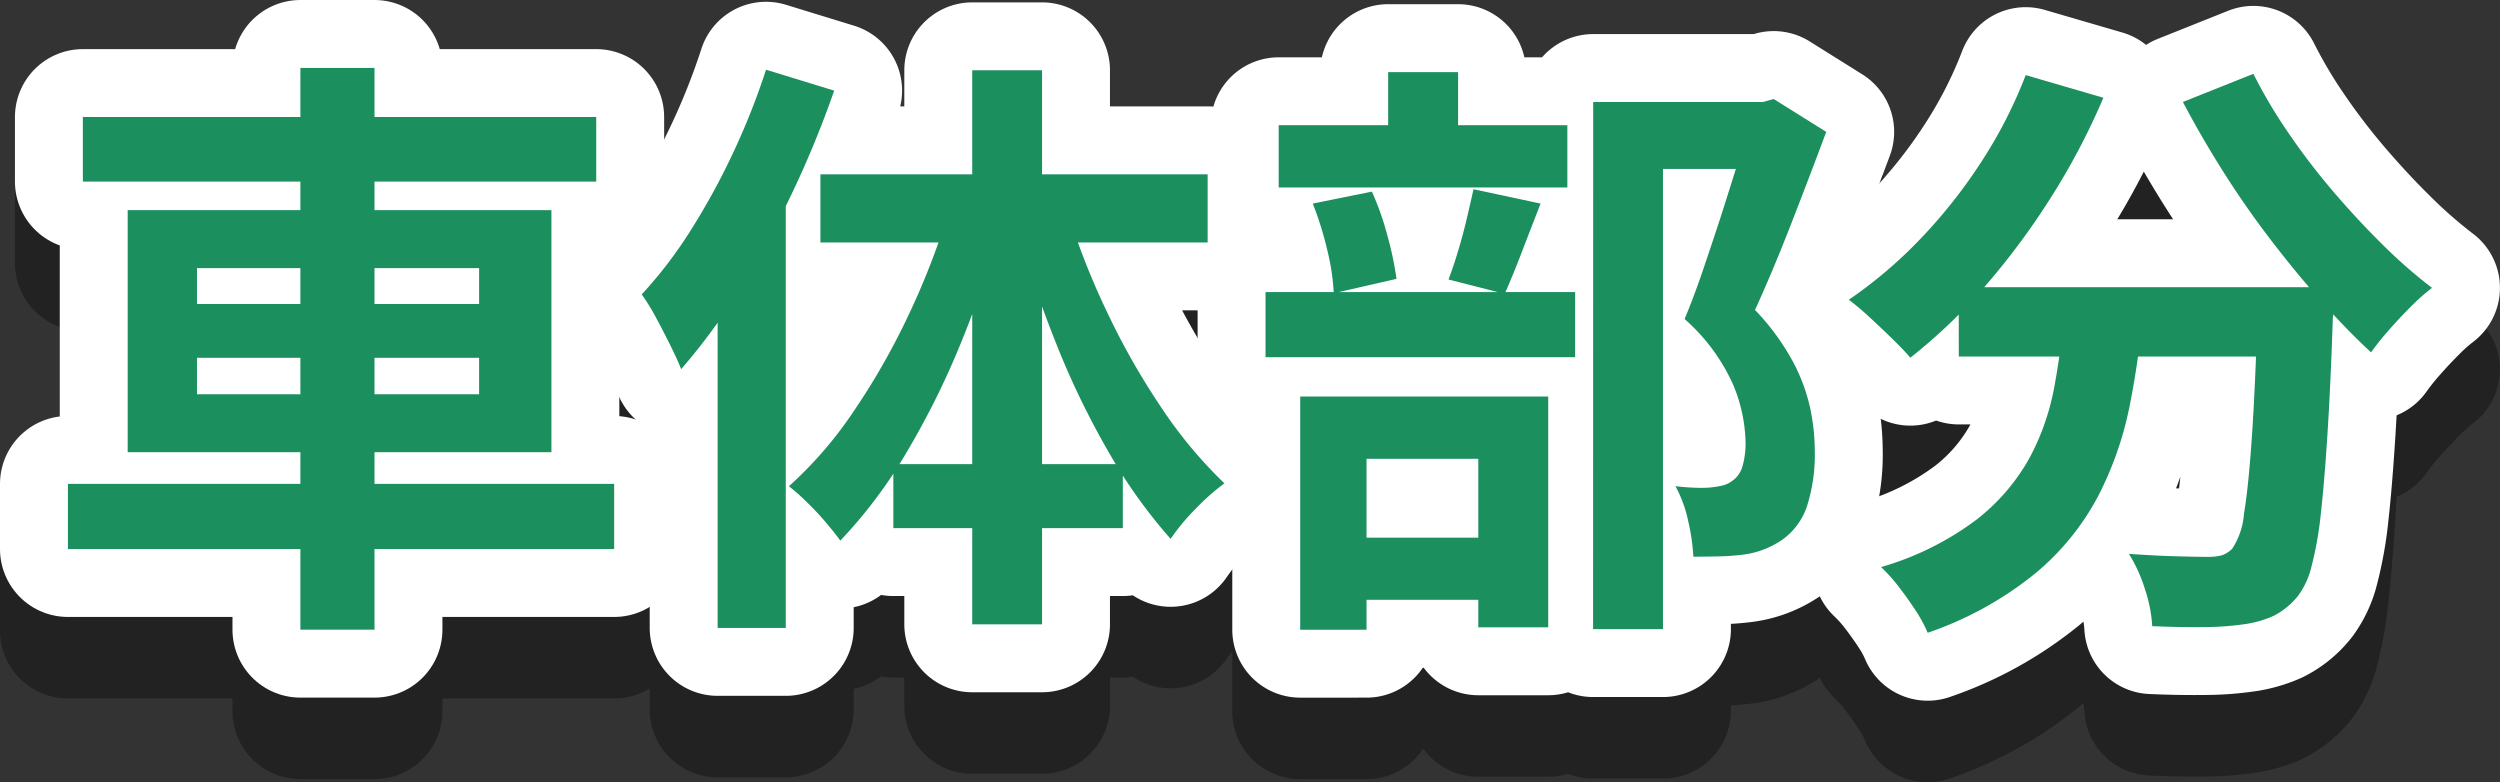
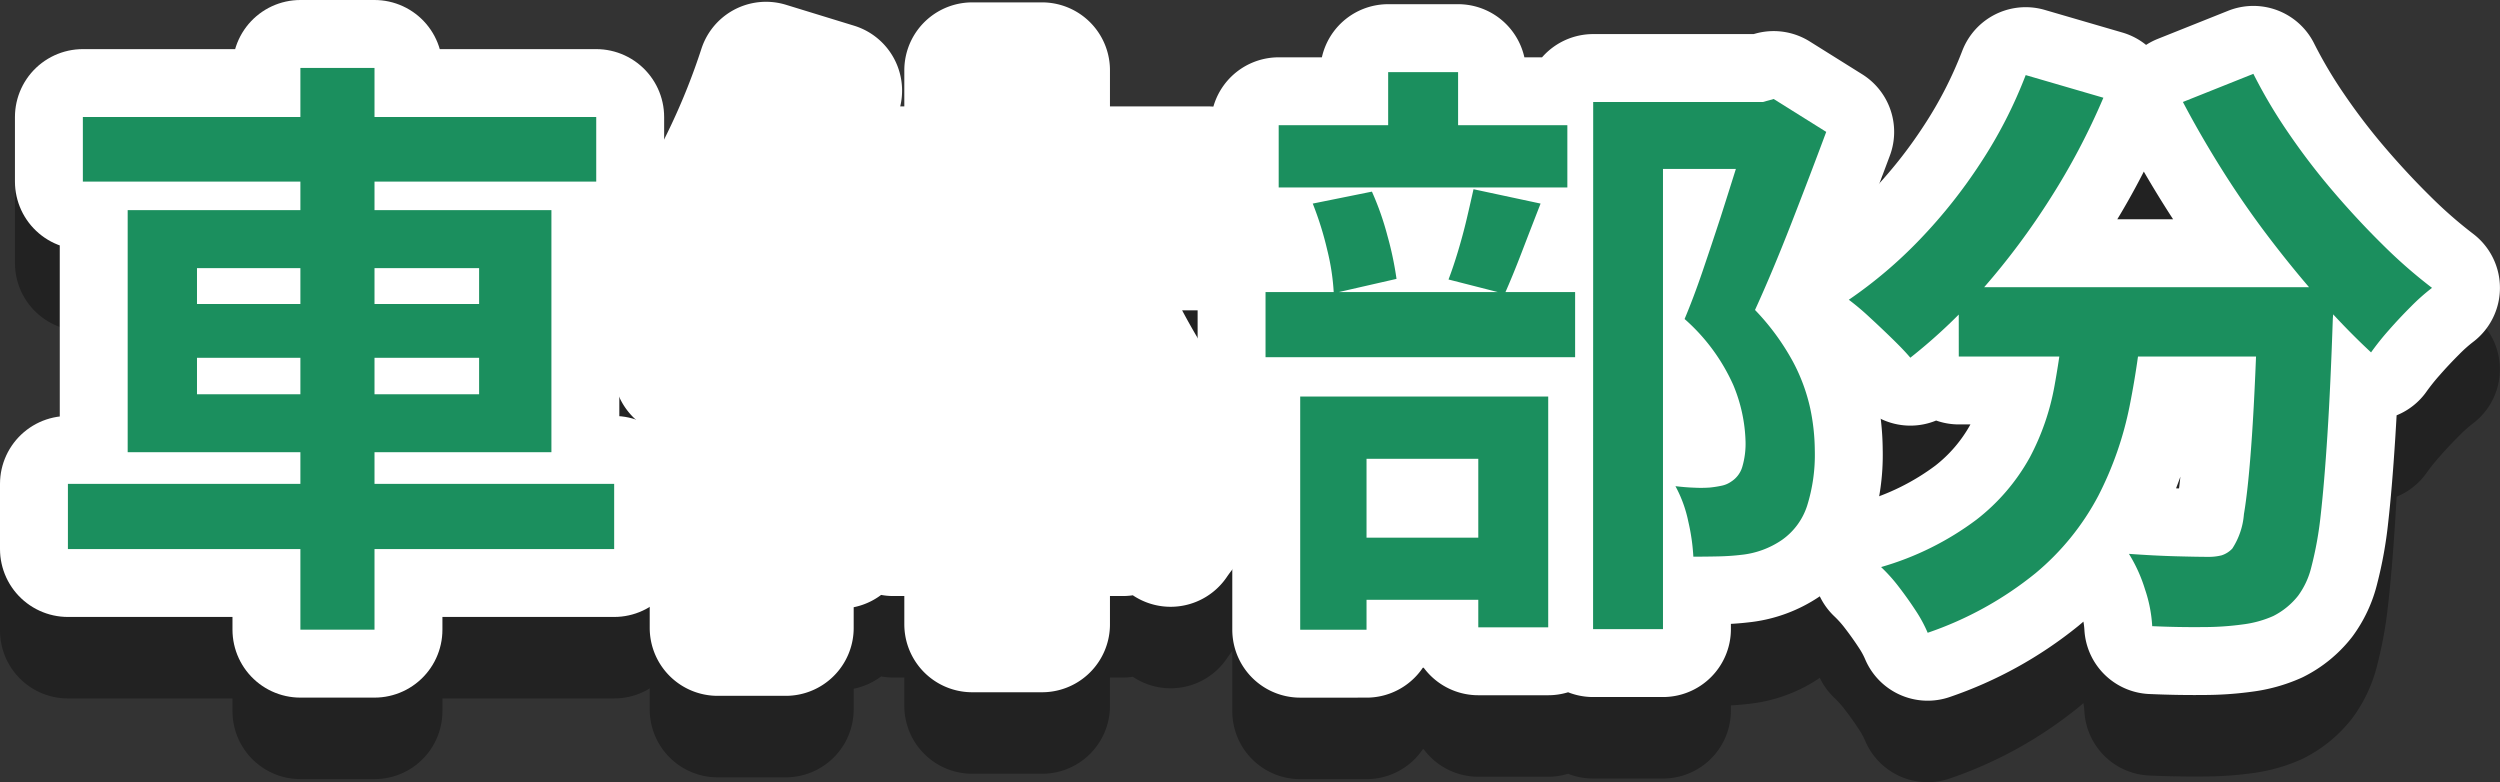
<svg xmlns="http://www.w3.org/2000/svg" width="110.398" height="34.538" viewBox="0 0 110.398 34.538">
  <rect x="0" y="0" width="110.398" height="34.538" fill="#333333" stroke="none" />
  <g id="company_ttl1" transform="translate(55.199 17.269)">
    <g id="グループ_13166" data-name="グループ 13166" transform="translate(-52.2 -14.27)">
      <g id="グループ_13161" data-name="グループ 13161" transform="translate(0 3.599)">
        <path id="パス_30509" data-name="パス 30509" d="M2.5,23.869H26.622v2.877H2.5Zm.66-16.2H25.83v2.85H3.16Zm1.979,4.117H23.851V22.47H5.139ZM8.2,14.341v1.584H20.658V14.341Zm0,3.959v1.61H20.658V18.3ZM12.766,5.5h3.273V30.308H12.766Z" transform="translate(-2.5 -5.5)" fill="none" stroke="#222" stroke-linecap="round" stroke-linejoin="round" stroke-width="5.998" />
        <path id="パス_30510" data-name="パス 30510" d="M29.111,5.566l3.009.924a44.18,44.18,0,0,1-1.834,4.473,42.876,42.876,0,0,1-2.322,4.275,26.731,26.731,0,0,1-2.6,3.55q-.158-.4-.462-1.016t-.647-1.254a9.227,9.227,0,0,0-.633-1.029,19.243,19.243,0,0,0,2.151-2.811,31.085,31.085,0,0,0,1.874-3.418A31.405,31.405,0,0,0,29.111,5.566Zm-2.138,7.311,3.009-3.009V30.216H26.974ZM37.24,11.61l2.3.633a45.246,45.246,0,0,1-1.821,5.384,36.021,36.021,0,0,1-2.428,4.882,21.181,21.181,0,0,1-2.9,3.853c-.176-.247-.4-.523-.66-.831s-.541-.6-.831-.884a9.209,9.209,0,0,0-.779-.686A17.659,17.659,0,0,0,33,20.623a31.138,31.138,0,0,0,2.454-4.328A32.7,32.7,0,0,0,37.24,11.61Zm-5.727-1.425h17.1v3.009h-17.1Zm3.22,12.8H44.867v2.824H34.733ZM38.217,5.592H41.3V30.058H38.217Zm4.223,6.281a32.6,32.6,0,0,0,1.768,4.473,32.058,32.058,0,0,0,2.4,4.2,19.848,19.848,0,0,0,2.745,3.286A9.878,9.878,0,0,0,48.1,24.938a9.36,9.36,0,0,0-1.122,1.346,22.9,22.9,0,0,1-2.718-3.8,36.121,36.121,0,0,1-2.322-4.79,52.032,52.032,0,0,1-1.768-5.186Z" transform="translate(1.717 -5.487)" fill="none" stroke="#222" stroke-linecap="round" stroke-linejoin="round" stroke-width="5.998" />
        <path id="パス_30511" data-name="パス 30511" d="M46.585,15.366H60.256v2.877H46.585ZM47.166,8H59.913v2.745H47.166Zm.95,11.982H59.068V30.172H55.98V22.73H51.045v7.548H48.116Zm.554-8.525,2.613-.528a12.609,12.609,0,0,1,.686,1.953,14.5,14.5,0,0,1,.4,1.9l-2.771.633a10.021,10.021,0,0,0-.289-1.913A14.377,14.377,0,0,0,48.67,11.46ZM49.2,26.213h8.156v2.745H49.2ZM52,5.654h3.088V9.718H52Zm3.774,5.173,2.957.633q-.423,1.083-.833,2.151t-.752,1.834l-2.481-.633c.142-.371.282-.787.422-1.254s.269-.941.383-1.425S55.682,11.214,55.769,10.827Zm5.28-3.853h7.705V9.929H64.136V30.251H61.049Zm6.887,0h.607l.476-.132,2.321,1.452q-.713,1.927-1.543,4.051t-1.6,3.814a10.517,10.517,0,0,1,1.675,2.283,8.015,8.015,0,0,1,.765,2.072,9.228,9.228,0,0,1,.2,1.847,7.518,7.518,0,0,1-.342,2.454,2.95,2.95,0,0,1-1.11,1.5,3.881,3.881,0,0,1-1.821.66q-.448.054-.99.066t-1.1.013a8.982,8.982,0,0,0-.224-1.557,5.615,5.615,0,0,0-.567-1.557q.45.054.818.066A5.579,5.579,0,0,0,66.2,24a4.723,4.723,0,0,0,.513-.079,1.13,1.13,0,0,0,.437-.185,1.156,1.156,0,0,0,.487-.647,3.6,3.6,0,0,0,.145-1.122,6.94,6.94,0,0,0-.541-2.494,8.478,8.478,0,0,0-2.151-2.916q.4-.95.8-2.125t.792-2.375q.383-1.2.714-2.257t.54-1.742Z" transform="translate(6.301 -5.469)" fill="none" stroke="#222" stroke-linecap="round" stroke-linejoin="round" stroke-width="5.998" />
        <path id="パス_30512" data-name="パス 30512" d="M75.867,5.773l3.431,1a30.346,30.346,0,0,1-2.336,4.434,32.167,32.167,0,0,1-2.928,3.932,23.922,23.922,0,0,1-3.261,3.114c-.193-.229-.457-.505-.791-.831s-.673-.647-1.017-.963a10.93,10.93,0,0,0-.909-.765,19.873,19.873,0,0,0,3.127-2.652,22.882,22.882,0,0,0,2.7-3.4A20.264,20.264,0,0,0,75.867,5.773ZM77.61,16.039h3.456a38.239,38.239,0,0,1-.606,4.328,15.157,15.157,0,0,1-1.387,3.985A11.3,11.3,0,0,1,76.3,27.77,15.5,15.5,0,0,1,71.539,30.4a6.033,6.033,0,0,0-.527-.976q-.344-.527-.74-1.042a7.238,7.238,0,0,0-.791-.884A12.99,12.99,0,0,0,73.7,25.4a8.95,8.95,0,0,0,2.349-2.745,10.78,10.78,0,0,0,1.094-3.18Q77.451,17.78,77.61,16.039Zm-4.7-.9H87.189V18.2H72.912Zm13.221,0h3.325v.831a4.432,4.432,0,0,1-.026.541q-.1,2.983-.238,5.133t-.3,3.576a15.592,15.592,0,0,1-.409,2.27A3.553,3.553,0,0,1,87.9,28.76a3.274,3.274,0,0,1-1.1.9,4.729,4.729,0,0,1-1.333.369,12.72,12.72,0,0,1-1.742.119q-1.083.013-2.271-.04a6.113,6.113,0,0,0-.317-1.623,6.679,6.679,0,0,0-.711-1.57c.738.053,1.425.089,2.057.106s1.11.026,1.425.026a2.315,2.315,0,0,0,.608-.066,1.121,1.121,0,0,0,.475-.3,3.254,3.254,0,0,0,.513-1.518q.2-1.173.356-3.484t.264-5.978Zm-.21-9.422a22.3,22.3,0,0,0,1.531,2.586,29.944,29.944,0,0,0,1.965,2.573q1.069,1.254,2.191,2.362a22.143,22.143,0,0,0,2.2,1.927,8.955,8.955,0,0,0-.936.831q-.516.515-.977,1.042a11.779,11.779,0,0,0-.779.976q-1.11-1.029-2.243-2.309t-2.23-2.718q-1.1-1.44-2.072-2.982T82.809,6.96Z" transform="translate(10.587 -5.456)" fill="none" stroke="#222" stroke-linecap="round" stroke-linejoin="round" stroke-width="5.998" />
        <path id="パス_30513" data-name="パス 30513" d="M2.5,23.869H26.622v2.877H2.5Zm.66-16.2H25.83v2.85H3.16Zm1.979,4.117H23.851V22.47H5.139ZM8.2,14.341v1.584H20.658V14.341Zm0,3.959v1.61H20.658V18.3ZM12.766,5.5h3.273V30.308H12.766Z" transform="translate(-2.5 -5.5)" fill="#222" />
-         <path id="パス_30514" data-name="パス 30514" d="M29.111,5.566l3.009.924a44.18,44.18,0,0,1-1.834,4.473,42.876,42.876,0,0,1-2.322,4.275,26.731,26.731,0,0,1-2.6,3.55q-.158-.4-.462-1.016t-.647-1.254a9.227,9.227,0,0,0-.633-1.029,19.243,19.243,0,0,0,2.151-2.811,31.085,31.085,0,0,0,1.874-3.418A31.405,31.405,0,0,0,29.111,5.566Zm-2.138,7.311,3.009-3.009V30.216H26.974ZM37.24,11.61l2.3.633a45.246,45.246,0,0,1-1.821,5.384,36.021,36.021,0,0,1-2.428,4.882,21.181,21.181,0,0,1-2.9,3.853c-.176-.247-.4-.523-.66-.831s-.541-.6-.831-.884a9.209,9.209,0,0,0-.779-.686A17.659,17.659,0,0,0,33,20.623a31.138,31.138,0,0,0,2.454-4.328A32.7,32.7,0,0,0,37.24,11.61Zm-5.727-1.425h17.1v3.009h-17.1Zm3.22,12.8H44.867v2.824H34.733ZM38.217,5.592H41.3V30.058H38.217Zm4.223,6.281a32.6,32.6,0,0,0,1.768,4.473,32.058,32.058,0,0,0,2.4,4.2,19.848,19.848,0,0,0,2.745,3.286A9.878,9.878,0,0,0,48.1,24.938a9.36,9.36,0,0,0-1.122,1.346,22.9,22.9,0,0,1-2.718-3.8,36.121,36.121,0,0,1-2.322-4.79,52.032,52.032,0,0,1-1.768-5.186Z" transform="translate(1.717 -5.487)" fill="#222" />
        <path id="パス_30515" data-name="パス 30515" d="M46.585,15.366H60.256v2.877H46.585ZM47.166,8H59.913v2.745H47.166Zm.95,11.982H59.068V30.172H55.98V22.73H51.045v7.548H48.116Zm.554-8.525,2.613-.528a12.609,12.609,0,0,1,.686,1.953,14.5,14.5,0,0,1,.4,1.9l-2.771.633a10.021,10.021,0,0,0-.289-1.913A14.377,14.377,0,0,0,48.67,11.46ZM49.2,26.213h8.156v2.745H49.2ZM52,5.654h3.088V9.718H52Zm3.774,5.173,2.957.633q-.423,1.083-.833,2.151t-.752,1.834l-2.481-.633c.142-.371.282-.787.422-1.254s.269-.941.383-1.425S55.682,11.214,55.769,10.827Zm5.28-3.853h7.705V9.929H64.136V30.251H61.049Zm6.887,0h.607l.476-.132,2.321,1.452q-.713,1.927-1.543,4.051t-1.6,3.814a10.517,10.517,0,0,1,1.675,2.283,8.015,8.015,0,0,1,.765,2.072,9.228,9.228,0,0,1,.2,1.847,7.518,7.518,0,0,1-.342,2.454,2.95,2.95,0,0,1-1.11,1.5,3.881,3.881,0,0,1-1.821.66q-.448.054-.99.066t-1.1.013a8.982,8.982,0,0,0-.224-1.557,5.615,5.615,0,0,0-.567-1.557q.45.054.818.066A5.579,5.579,0,0,0,66.2,24a4.723,4.723,0,0,0,.513-.079,1.13,1.13,0,0,0,.437-.185,1.156,1.156,0,0,0,.487-.647,3.6,3.6,0,0,0,.145-1.122,6.94,6.94,0,0,0-.541-2.494,8.478,8.478,0,0,0-2.151-2.916q.4-.95.8-2.125t.792-2.375q.383-1.2.714-2.257t.54-1.742Z" transform="translate(6.301 -5.469)" fill="#222" />
        <path id="パス_30516" data-name="パス 30516" d="M75.867,5.773l3.431,1a30.346,30.346,0,0,1-2.336,4.434,32.167,32.167,0,0,1-2.928,3.932,23.922,23.922,0,0,1-3.261,3.114c-.193-.229-.457-.505-.791-.831s-.673-.647-1.017-.963a10.93,10.93,0,0,0-.909-.765,19.873,19.873,0,0,0,3.127-2.652,22.882,22.882,0,0,0,2.7-3.4A20.264,20.264,0,0,0,75.867,5.773ZM77.61,16.039h3.456a38.239,38.239,0,0,1-.606,4.328,15.157,15.157,0,0,1-1.387,3.985A11.3,11.3,0,0,1,76.3,27.77,15.5,15.5,0,0,1,71.539,30.4a6.033,6.033,0,0,0-.527-.976q-.344-.527-.74-1.042a7.238,7.238,0,0,0-.791-.884A12.99,12.99,0,0,0,73.7,25.4a8.95,8.95,0,0,0,2.349-2.745,10.78,10.78,0,0,0,1.094-3.18Q77.451,17.78,77.61,16.039Zm-4.7-.9H87.189V18.2H72.912Zm13.221,0h3.325v.831a4.432,4.432,0,0,1-.026.541q-.1,2.983-.238,5.133t-.3,3.576a15.592,15.592,0,0,1-.409,2.27A3.553,3.553,0,0,1,87.9,28.76a3.274,3.274,0,0,1-1.1.9,4.729,4.729,0,0,1-1.333.369,12.72,12.72,0,0,1-1.742.119q-1.083.013-2.271-.04a6.113,6.113,0,0,0-.317-1.623,6.679,6.679,0,0,0-.711-1.57c.738.053,1.425.089,2.057.106s1.11.026,1.425.026a2.315,2.315,0,0,0,.608-.066,1.121,1.121,0,0,0,.475-.3,3.254,3.254,0,0,0,.513-1.518q.2-1.173.356-3.484t.264-5.978Zm-.21-9.422a22.3,22.3,0,0,0,1.531,2.586,29.944,29.944,0,0,0,1.965,2.573q1.069,1.254,2.191,2.362a22.143,22.143,0,0,0,2.2,1.927,8.955,8.955,0,0,0-.936.831q-.516.515-.977,1.042a11.779,11.779,0,0,0-.779.976q-1.11-1.029-2.243-2.309t-2.23-2.718q-1.1-1.44-2.072-2.982T82.809,6.96Z" transform="translate(10.587 -5.456)" fill="#222" />
        <path id="パス_30517" data-name="パス 30517" d="M2.5,23.869H26.622v2.877H2.5Zm.66-16.2H25.83v2.85H3.16Zm1.979,4.117H23.851V22.47H5.139ZM8.2,14.341v1.584H20.658V14.341Zm0,3.959v1.61H20.658V18.3ZM12.766,5.5h3.273V30.308H12.766Z" transform="translate(-2.5 -5.5)" fill="#222" />
        <path id="パス_30518" data-name="パス 30518" d="M29.111,5.566l3.009.924a44.18,44.18,0,0,1-1.834,4.473,42.876,42.876,0,0,1-2.322,4.275,26.731,26.731,0,0,1-2.6,3.55q-.158-.4-.462-1.016t-.647-1.254a9.227,9.227,0,0,0-.633-1.029,19.243,19.243,0,0,0,2.151-2.811,31.085,31.085,0,0,0,1.874-3.418A31.405,31.405,0,0,0,29.111,5.566Zm-2.138,7.311,3.009-3.009V30.216H26.974ZM37.24,11.61l2.3.633a45.246,45.246,0,0,1-1.821,5.384,36.021,36.021,0,0,1-2.428,4.882,21.181,21.181,0,0,1-2.9,3.853c-.176-.247-.4-.523-.66-.831s-.541-.6-.831-.884a9.209,9.209,0,0,0-.779-.686A17.659,17.659,0,0,0,33,20.623a31.138,31.138,0,0,0,2.454-4.328A32.7,32.7,0,0,0,37.24,11.61Zm-5.727-1.425h17.1v3.009h-17.1Zm3.22,12.8H44.867v2.824H34.733ZM38.217,5.592H41.3V30.058H38.217Zm4.223,6.281a32.6,32.6,0,0,0,1.768,4.473,32.058,32.058,0,0,0,2.4,4.2,19.848,19.848,0,0,0,2.745,3.286A9.878,9.878,0,0,0,48.1,24.938a9.36,9.36,0,0,0-1.122,1.346,22.9,22.9,0,0,1-2.718-3.8,36.121,36.121,0,0,1-2.322-4.79,52.032,52.032,0,0,1-1.768-5.186Z" transform="translate(1.717 -5.487)" fill="#222" />
        <path id="パス_30519" data-name="パス 30519" d="M46.585,15.366H60.256v2.877H46.585ZM47.166,8H59.913v2.745H47.166Zm.95,11.982H59.068V30.172H55.98V22.73H51.045v7.548H48.116Zm.554-8.525,2.613-.528a12.609,12.609,0,0,1,.686,1.953,14.5,14.5,0,0,1,.4,1.9l-2.771.633a10.021,10.021,0,0,0-.289-1.913A14.377,14.377,0,0,0,48.67,11.46ZM49.2,26.213h8.156v2.745H49.2ZM52,5.654h3.088V9.718H52Zm3.774,5.173,2.957.633q-.423,1.083-.833,2.151t-.752,1.834l-2.481-.633c.142-.371.282-.787.422-1.254s.269-.941.383-1.425S55.682,11.214,55.769,10.827Zm5.28-3.853h7.705V9.929H64.136V30.251H61.049Zm6.887,0h.607l.476-.132,2.321,1.452q-.713,1.927-1.543,4.051t-1.6,3.814a10.517,10.517,0,0,1,1.675,2.283,8.015,8.015,0,0,1,.765,2.072,9.228,9.228,0,0,1,.2,1.847,7.518,7.518,0,0,1-.342,2.454,2.95,2.95,0,0,1-1.11,1.5,3.881,3.881,0,0,1-1.821.66q-.448.054-.99.066t-1.1.013a8.982,8.982,0,0,0-.224-1.557,5.615,5.615,0,0,0-.567-1.557q.45.054.818.066A5.579,5.579,0,0,0,66.2,24a4.723,4.723,0,0,0,.513-.079,1.13,1.13,0,0,0,.437-.185,1.156,1.156,0,0,0,.487-.647,3.6,3.6,0,0,0,.145-1.122,6.94,6.94,0,0,0-.541-2.494,8.478,8.478,0,0,0-2.151-2.916q.4-.95.8-2.125t.792-2.375q.383-1.2.714-2.257t.54-1.742Z" transform="translate(6.301 -5.469)" fill="#222" />
        <path id="パス_30520" data-name="パス 30520" d="M75.867,5.773l3.431,1a30.346,30.346,0,0,1-2.336,4.434,32.167,32.167,0,0,1-2.928,3.932,23.922,23.922,0,0,1-3.261,3.114c-.193-.229-.457-.505-.791-.831s-.673-.647-1.017-.963a10.93,10.93,0,0,0-.909-.765,19.873,19.873,0,0,0,3.127-2.652,22.882,22.882,0,0,0,2.7-3.4A20.264,20.264,0,0,0,75.867,5.773ZM77.61,16.039h3.456a38.239,38.239,0,0,1-.606,4.328,15.157,15.157,0,0,1-1.387,3.985A11.3,11.3,0,0,1,76.3,27.77,15.5,15.5,0,0,1,71.539,30.4a6.033,6.033,0,0,0-.527-.976q-.344-.527-.74-1.042a7.238,7.238,0,0,0-.791-.884A12.99,12.99,0,0,0,73.7,25.4a8.95,8.95,0,0,0,2.349-2.745,10.78,10.78,0,0,0,1.094-3.18Q77.451,17.78,77.61,16.039Zm-4.7-.9H87.189V18.2H72.912Zm13.221,0h3.325v.831a4.432,4.432,0,0,1-.026.541q-.1,2.983-.238,5.133t-.3,3.576a15.592,15.592,0,0,1-.409,2.27A3.553,3.553,0,0,1,87.9,28.76a3.274,3.274,0,0,1-1.1.9,4.729,4.729,0,0,1-1.333.369,12.72,12.72,0,0,1-1.742.119q-1.083.013-2.271-.04a6.113,6.113,0,0,0-.317-1.623,6.679,6.679,0,0,0-.711-1.57c.738.053,1.425.089,2.057.106s1.11.026,1.425.026a2.315,2.315,0,0,0,.608-.066,1.121,1.121,0,0,0,.475-.3,3.254,3.254,0,0,0,.513-1.518q.2-1.173.356-3.484t.264-5.978Zm-.21-9.422a22.3,22.3,0,0,0,1.531,2.586,29.944,29.944,0,0,0,1.965,2.573q1.069,1.254,2.191,2.362a22.143,22.143,0,0,0,2.2,1.927,8.955,8.955,0,0,0-.936.831q-.516.515-.977,1.042a11.779,11.779,0,0,0-.779.976q-1.11-1.029-2.243-2.309t-2.23-2.718q-1.1-1.44-2.072-2.982T82.809,6.96Z" transform="translate(10.587 -5.456)" fill="#222" />
      </g>
      <g id="グループ_13165" data-name="グループ 13165">
        <g id="グループ_13162" data-name="グループ 13162">
          <path id="パス_30521" data-name="パス 30521" d="M2.5,20.869H26.622v2.877H2.5Zm.66-16.2H25.83v2.85H3.16ZM5.139,8.781H23.851V19.47H5.139ZM8.2,11.341v1.584H20.658V11.341Zm0,3.959v1.61H20.658V15.3ZM12.766,2.5h3.273V27.308H12.766Z" transform="translate(-2.5 -2.5)" fill="none" stroke="#fff" stroke-linecap="round" stroke-linejoin="round" stroke-width="5.998" />
          <path id="パス_30522" data-name="パス 30522" d="M29.111,2.566l3.009.924a44.18,44.18,0,0,1-1.834,4.473,42.876,42.876,0,0,1-2.322,4.275,26.731,26.731,0,0,1-2.6,3.55q-.158-.4-.462-1.016t-.647-1.254a9.227,9.227,0,0,0-.633-1.029,19.243,19.243,0,0,0,2.151-2.811,31.085,31.085,0,0,0,1.874-3.418A31.405,31.405,0,0,0,29.111,2.566ZM26.974,9.877l3.009-3.009V27.216H26.974ZM37.24,8.61l2.3.633a45.246,45.246,0,0,1-1.821,5.384,36.021,36.021,0,0,1-2.428,4.882,21.181,21.181,0,0,1-2.9,3.853c-.176-.247-.4-.523-.66-.831s-.541-.6-.831-.884a9.21,9.21,0,0,0-.779-.686A17.659,17.659,0,0,0,33,17.623a31.138,31.138,0,0,0,2.454-4.328A32.7,32.7,0,0,0,37.24,8.61ZM31.513,7.185h17.1v3.009h-17.1Zm3.22,12.8H44.867v2.824H34.733ZM38.217,2.592H41.3V27.058H38.217Zm4.223,6.281a32.6,32.6,0,0,0,1.768,4.473,32.058,32.058,0,0,0,2.4,4.2,19.848,19.848,0,0,0,2.745,3.286A9.879,9.879,0,0,0,48.1,21.938a9.36,9.36,0,0,0-1.122,1.346,22.9,22.9,0,0,1-2.718-3.8,36.121,36.121,0,0,1-2.322-4.79A52.032,52.032,0,0,1,40.17,9.507Z" transform="translate(1.717 -2.487)" fill="none" stroke="#fff" stroke-linecap="round" stroke-linejoin="round" stroke-width="5.998" />
          <path id="パス_30523" data-name="パス 30523" d="M46.585,12.366H60.256v2.877H46.585ZM47.166,5H59.913V7.748H47.166Zm.95,11.982H59.068V27.172H55.98V19.73H51.045v7.548H48.116ZM48.67,8.46l2.613-.528a12.609,12.609,0,0,1,.686,1.953,14.5,14.5,0,0,1,.4,1.9l-2.771.633a10.021,10.021,0,0,0-.289-1.913A14.377,14.377,0,0,0,48.67,8.46ZM49.2,23.213h8.156v2.745H49.2ZM52,2.654h3.088V6.718H52Zm3.774,5.173,2.957.633q-.423,1.083-.833,2.151t-.752,1.834l-2.481-.633c.142-.371.282-.787.422-1.254s.269-.941.383-1.425S55.682,8.214,55.769,7.827Zm5.28-3.853h7.705V6.929H64.136V27.251H61.049Zm6.887,0h.607l.476-.132,2.321,1.452Q70.628,7.22,69.8,9.344t-1.6,3.814a10.517,10.517,0,0,1,1.675,2.283,8.015,8.015,0,0,1,.765,2.072,9.228,9.228,0,0,1,.2,1.847,7.518,7.518,0,0,1-.342,2.454,2.95,2.95,0,0,1-1.11,1.5,3.881,3.881,0,0,1-1.821.66q-.448.054-.99.066t-1.1.013a8.982,8.982,0,0,0-.224-1.557,5.615,5.615,0,0,0-.567-1.557q.45.054.818.066A5.579,5.579,0,0,0,66.2,21a4.723,4.723,0,0,0,.513-.079,1.13,1.13,0,0,0,.437-.185,1.156,1.156,0,0,0,.487-.647,3.6,3.6,0,0,0,.145-1.122,6.94,6.94,0,0,0-.541-2.494,8.478,8.478,0,0,0-2.151-2.916q.4-.95.8-2.125t.792-2.375q.383-1.2.714-2.257t.54-1.742Z" transform="translate(6.301 -2.469)" fill="none" stroke="#fff" stroke-linecap="round" stroke-linejoin="round" stroke-width="5.998" />
          <path id="パス_30524" data-name="パス 30524" d="M75.867,2.773l3.431,1a30.346,30.346,0,0,1-2.336,4.434,32.167,32.167,0,0,1-2.928,3.932,23.922,23.922,0,0,1-3.261,3.114c-.193-.229-.457-.505-.791-.831s-.673-.647-1.017-.963a10.93,10.93,0,0,0-.909-.765,19.873,19.873,0,0,0,3.127-2.652,22.882,22.882,0,0,0,2.7-3.4A20.264,20.264,0,0,0,75.867,2.773ZM77.61,13.039h3.456a38.239,38.239,0,0,1-.606,4.328,15.157,15.157,0,0,1-1.387,3.985A11.3,11.3,0,0,1,76.3,24.77,15.5,15.5,0,0,1,71.539,27.4a6.033,6.033,0,0,0-.527-.976q-.344-.527-.74-1.042a7.237,7.237,0,0,0-.791-.884A12.99,12.99,0,0,0,73.7,22.4a8.95,8.95,0,0,0,2.349-2.745,10.78,10.78,0,0,0,1.094-3.18Q77.451,14.78,77.61,13.039Zm-4.7-.9H87.189V15.2H72.912Zm13.221,0h3.325v.831a4.433,4.433,0,0,1-.026.541q-.1,2.983-.238,5.133t-.3,3.576a15.592,15.592,0,0,1-.409,2.27A3.553,3.553,0,0,1,87.9,25.76a3.274,3.274,0,0,1-1.1.9,4.729,4.729,0,0,1-1.333.369,12.721,12.721,0,0,1-1.742.119q-1.083.013-2.271-.04a6.113,6.113,0,0,0-.317-1.623,6.679,6.679,0,0,0-.711-1.57c.738.053,1.425.089,2.057.106s1.11.026,1.425.026a2.315,2.315,0,0,0,.608-.066,1.121,1.121,0,0,0,.475-.3,3.254,3.254,0,0,0,.513-1.518q.2-1.173.356-3.484t.264-5.978Zm-.21-9.422a22.3,22.3,0,0,0,1.531,2.586A29.943,29.943,0,0,0,89.419,7.88q1.069,1.254,2.191,2.362a22.143,22.143,0,0,0,2.2,1.927,8.956,8.956,0,0,0-.936.831q-.516.515-.977,1.042a11.779,11.779,0,0,0-.779.976q-1.11-1.029-2.243-2.309t-2.23-2.718q-1.1-1.44-2.072-2.982T82.809,3.96Z" transform="translate(10.587 -2.456)" fill="none" stroke="#fff" stroke-linecap="round" stroke-linejoin="round" stroke-width="5.998" />
        </g>
        <g id="グループ_13163" data-name="グループ 13163">
          <path id="パス_30525" data-name="パス 30525" d="M2.5,20.869H26.622v2.877H2.5Zm.66-16.2H25.83v2.85H3.16ZM5.139,8.781H23.851V19.47H5.139ZM8.2,11.341v1.584H20.658V11.341Zm0,3.959v1.61H20.658V15.3ZM12.766,2.5h3.273V27.308H12.766Z" transform="translate(-2.5 -2.5)" fill="#fff" />
          <path id="パス_30526" data-name="パス 30526" d="M29.111,2.566l3.009.924a44.18,44.18,0,0,1-1.834,4.473,42.876,42.876,0,0,1-2.322,4.275,26.731,26.731,0,0,1-2.6,3.55q-.158-.4-.462-1.016t-.647-1.254a9.227,9.227,0,0,0-.633-1.029,19.243,19.243,0,0,0,2.151-2.811,31.085,31.085,0,0,0,1.874-3.418A31.405,31.405,0,0,0,29.111,2.566ZM26.974,9.877l3.009-3.009V27.216H26.974ZM37.24,8.61l2.3.633a45.246,45.246,0,0,1-1.821,5.384,36.021,36.021,0,0,1-2.428,4.882,21.181,21.181,0,0,1-2.9,3.853c-.176-.247-.4-.523-.66-.831s-.541-.6-.831-.884a9.21,9.21,0,0,0-.779-.686A17.659,17.659,0,0,0,33,17.623a31.138,31.138,0,0,0,2.454-4.328A32.7,32.7,0,0,0,37.24,8.61ZM31.513,7.185h17.1v3.009h-17.1Zm3.22,12.8H44.867v2.824H34.733ZM38.217,2.592H41.3V27.058H38.217Zm4.223,6.281a32.6,32.6,0,0,0,1.768,4.473,32.058,32.058,0,0,0,2.4,4.2,19.848,19.848,0,0,0,2.745,3.286A9.879,9.879,0,0,0,48.1,21.938a9.36,9.36,0,0,0-1.122,1.346,22.9,22.9,0,0,1-2.718-3.8,36.121,36.121,0,0,1-2.322-4.79A52.032,52.032,0,0,1,40.17,9.507Z" transform="translate(1.717 -2.487)" fill="#fff" />
          <path id="パス_30527" data-name="パス 30527" d="M46.585,12.366H60.256v2.877H46.585ZM47.166,5H59.913V7.748H47.166Zm.95,11.982H59.068V27.172H55.98V19.73H51.045v7.548H48.116ZM48.67,8.46l2.613-.528a12.609,12.609,0,0,1,.686,1.953,14.5,14.5,0,0,1,.4,1.9l-2.771.633a10.021,10.021,0,0,0-.289-1.913A14.377,14.377,0,0,0,48.67,8.46ZM49.2,23.213h8.156v2.745H49.2ZM52,2.654h3.088V6.718H52Zm3.774,5.173,2.957.633q-.423,1.083-.833,2.151t-.752,1.834l-2.481-.633c.142-.371.282-.787.422-1.254s.269-.941.383-1.425S55.682,8.214,55.769,7.827Zm5.28-3.853h7.705V6.929H64.136V27.251H61.049Zm6.887,0h.607l.476-.132,2.321,1.452Q70.628,7.22,69.8,9.344t-1.6,3.814a10.517,10.517,0,0,1,1.675,2.283,8.015,8.015,0,0,1,.765,2.072,9.228,9.228,0,0,1,.2,1.847,7.518,7.518,0,0,1-.342,2.454,2.95,2.95,0,0,1-1.11,1.5,3.881,3.881,0,0,1-1.821.66q-.448.054-.99.066t-1.1.013a8.982,8.982,0,0,0-.224-1.557,5.615,5.615,0,0,0-.567-1.557q.45.054.818.066A5.579,5.579,0,0,0,66.2,21a4.723,4.723,0,0,0,.513-.079,1.13,1.13,0,0,0,.437-.185,1.156,1.156,0,0,0,.487-.647,3.6,3.6,0,0,0,.145-1.122,6.94,6.94,0,0,0-.541-2.494,8.478,8.478,0,0,0-2.151-2.916q.4-.95.8-2.125t.792-2.375q.383-1.2.714-2.257t.54-1.742Z" transform="translate(6.301 -2.469)" fill="#fff" />
          <path id="パス_30528" data-name="パス 30528" d="M75.867,2.773l3.431,1a30.346,30.346,0,0,1-2.336,4.434,32.167,32.167,0,0,1-2.928,3.932,23.922,23.922,0,0,1-3.261,3.114c-.193-.229-.457-.505-.791-.831s-.673-.647-1.017-.963a10.93,10.93,0,0,0-.909-.765,19.873,19.873,0,0,0,3.127-2.652,22.882,22.882,0,0,0,2.7-3.4A20.264,20.264,0,0,0,75.867,2.773ZM77.61,13.039h3.456a38.239,38.239,0,0,1-.606,4.328,15.157,15.157,0,0,1-1.387,3.985A11.3,11.3,0,0,1,76.3,24.77,15.5,15.5,0,0,1,71.539,27.4a6.033,6.033,0,0,0-.527-.976q-.344-.527-.74-1.042a7.237,7.237,0,0,0-.791-.884A12.99,12.99,0,0,0,73.7,22.4a8.95,8.95,0,0,0,2.349-2.745,10.78,10.78,0,0,0,1.094-3.18Q77.451,14.78,77.61,13.039Zm-4.7-.9H87.189V15.2H72.912Zm13.221,0h3.325v.831a4.433,4.433,0,0,1-.026.541q-.1,2.983-.238,5.133t-.3,3.576a15.592,15.592,0,0,1-.409,2.27A3.553,3.553,0,0,1,87.9,25.76a3.274,3.274,0,0,1-1.1.9,4.729,4.729,0,0,1-1.333.369,12.721,12.721,0,0,1-1.742.119q-1.083.013-2.271-.04a6.113,6.113,0,0,0-.317-1.623,6.679,6.679,0,0,0-.711-1.57c.738.053,1.425.089,2.057.106s1.11.026,1.425.026a2.315,2.315,0,0,0,.608-.066,1.121,1.121,0,0,0,.475-.3,3.254,3.254,0,0,0,.513-1.518q.2-1.173.356-3.484t.264-5.978Zm-.21-9.422a22.3,22.3,0,0,0,1.531,2.586A29.943,29.943,0,0,0,89.419,7.88q1.069,1.254,2.191,2.362a22.143,22.143,0,0,0,2.2,1.927,8.956,8.956,0,0,0-.936.831q-.516.515-.977,1.042a11.779,11.779,0,0,0-.779.976q-1.11-1.029-2.243-2.309t-2.23-2.718q-1.1-1.44-2.072-2.982T82.809,3.96Z" transform="translate(10.587 -2.456)" fill="#fff" />
        </g>
        <g id="グループ_13164" data-name="グループ 13164">
          <path id="パス_30529" data-name="パス 30529" d="M2.5,20.869H26.622v2.877H2.5Zm.66-16.2H25.83v2.85H3.16ZM5.139,8.781H23.851V19.47H5.139ZM8.2,11.341v1.584H20.658V11.341Zm0,3.959v1.61H20.658V15.3ZM12.766,2.5h3.273V27.308H12.766Z" transform="translate(-2.5 -2.5)" fill="#1b8f5e" />
-           <path id="パス_30530" data-name="パス 30530" d="M29.111,2.566l3.009.924a44.18,44.18,0,0,1-1.834,4.473,42.876,42.876,0,0,1-2.322,4.275,26.731,26.731,0,0,1-2.6,3.55q-.158-.4-.462-1.016t-.647-1.254a9.227,9.227,0,0,0-.633-1.029,19.243,19.243,0,0,0,2.151-2.811,31.085,31.085,0,0,0,1.874-3.418A31.405,31.405,0,0,0,29.111,2.566ZM26.974,9.877l3.009-3.009V27.216H26.974ZM37.24,8.61l2.3.633a45.246,45.246,0,0,1-1.821,5.384,36.021,36.021,0,0,1-2.428,4.882,21.181,21.181,0,0,1-2.9,3.853c-.176-.247-.4-.523-.66-.831s-.541-.6-.831-.884a9.21,9.21,0,0,0-.779-.686A17.659,17.659,0,0,0,33,17.623a31.138,31.138,0,0,0,2.454-4.328A32.7,32.7,0,0,0,37.24,8.61ZM31.513,7.185h17.1v3.009h-17.1Zm3.22,12.8H44.867v2.824H34.733ZM38.217,2.592H41.3V27.058H38.217Zm4.223,6.281a32.6,32.6,0,0,0,1.768,4.473,32.058,32.058,0,0,0,2.4,4.2,19.848,19.848,0,0,0,2.745,3.286A9.879,9.879,0,0,0,48.1,21.938a9.36,9.36,0,0,0-1.122,1.346,22.9,22.9,0,0,1-2.718-3.8,36.121,36.121,0,0,1-2.322-4.79A52.032,52.032,0,0,1,40.17,9.507Z" transform="translate(1.717 -2.487)" fill="#1b8f5e" />
          <path id="パス_30531" data-name="パス 30531" d="M46.585,12.366H60.256v2.877H46.585ZM47.166,5H59.913V7.748H47.166Zm.95,11.982H59.068V27.172H55.98V19.73H51.045v7.548H48.116ZM48.67,8.46l2.613-.528a12.609,12.609,0,0,1,.686,1.953,14.5,14.5,0,0,1,.4,1.9l-2.771.633a10.021,10.021,0,0,0-.289-1.913A14.377,14.377,0,0,0,48.67,8.46ZM49.2,23.213h8.156v2.745H49.2ZM52,2.654h3.088V6.718H52Zm3.774,5.173,2.957.633q-.423,1.083-.833,2.151t-.752,1.834l-2.481-.633c.142-.371.282-.787.422-1.254s.269-.941.383-1.425S55.682,8.214,55.769,7.827Zm5.28-3.853h7.705V6.929H64.136V27.251H61.049Zm6.887,0h.607l.476-.132,2.321,1.452Q70.628,7.22,69.8,9.344t-1.6,3.814a10.517,10.517,0,0,1,1.675,2.283,8.015,8.015,0,0,1,.765,2.072,9.228,9.228,0,0,1,.2,1.847,7.518,7.518,0,0,1-.342,2.454,2.95,2.95,0,0,1-1.11,1.5,3.881,3.881,0,0,1-1.821.66q-.448.054-.99.066t-1.1.013a8.982,8.982,0,0,0-.224-1.557,5.615,5.615,0,0,0-.567-1.557q.45.054.818.066A5.579,5.579,0,0,0,66.2,21a4.723,4.723,0,0,0,.513-.079,1.13,1.13,0,0,0,.437-.185,1.156,1.156,0,0,0,.487-.647,3.6,3.6,0,0,0,.145-1.122,6.94,6.94,0,0,0-.541-2.494,8.478,8.478,0,0,0-2.151-2.916q.4-.95.8-2.125t.792-2.375q.383-1.2.714-2.257t.54-1.742Z" transform="translate(6.301 -2.469)" fill="#1b8f5e" />
          <path id="パス_30532" data-name="パス 30532" d="M75.867,2.773l3.431,1a30.346,30.346,0,0,1-2.336,4.434,32.167,32.167,0,0,1-2.928,3.932,23.922,23.922,0,0,1-3.261,3.114c-.193-.229-.457-.505-.791-.831s-.673-.647-1.017-.963a10.93,10.93,0,0,0-.909-.765,19.873,19.873,0,0,0,3.127-2.652,22.882,22.882,0,0,0,2.7-3.4A20.264,20.264,0,0,0,75.867,2.773ZM77.61,13.039h3.456a38.239,38.239,0,0,1-.606,4.328,15.157,15.157,0,0,1-1.387,3.985A11.3,11.3,0,0,1,76.3,24.77,15.5,15.5,0,0,1,71.539,27.4a6.033,6.033,0,0,0-.527-.976q-.344-.527-.74-1.042a7.237,7.237,0,0,0-.791-.884A12.99,12.99,0,0,0,73.7,22.4a8.95,8.95,0,0,0,2.349-2.745,10.78,10.78,0,0,0,1.094-3.18Q77.451,14.78,77.61,13.039Zm-4.7-.9H87.189V15.2H72.912Zm13.221,0h3.325v.831a4.433,4.433,0,0,1-.026.541q-.1,2.983-.238,5.133t-.3,3.576a15.592,15.592,0,0,1-.409,2.27A3.553,3.553,0,0,1,87.9,25.76a3.274,3.274,0,0,1-1.1.9,4.729,4.729,0,0,1-1.333.369,12.721,12.721,0,0,1-1.742.119q-1.083.013-2.271-.04a6.113,6.113,0,0,0-.317-1.623,6.679,6.679,0,0,0-.711-1.57c.738.053,1.425.089,2.057.106s1.11.026,1.425.026a2.315,2.315,0,0,0,.608-.066,1.121,1.121,0,0,0,.475-.3,3.254,3.254,0,0,0,.513-1.518q.2-1.173.356-3.484t.264-5.978Zm-.21-9.422a22.3,22.3,0,0,0,1.531,2.586A29.943,29.943,0,0,0,89.419,7.88q1.069,1.254,2.191,2.362a22.143,22.143,0,0,0,2.2,1.927,8.956,8.956,0,0,0-.936.831q-.516.515-.977,1.042a11.779,11.779,0,0,0-.779.976q-1.11-1.029-2.243-2.309t-2.23-2.718q-1.1-1.44-2.072-2.982T82.809,3.96Z" transform="translate(10.587 -2.456)" fill="#1b8f5e" />
        </g>
      </g>
    </g>
  </g>
</svg>